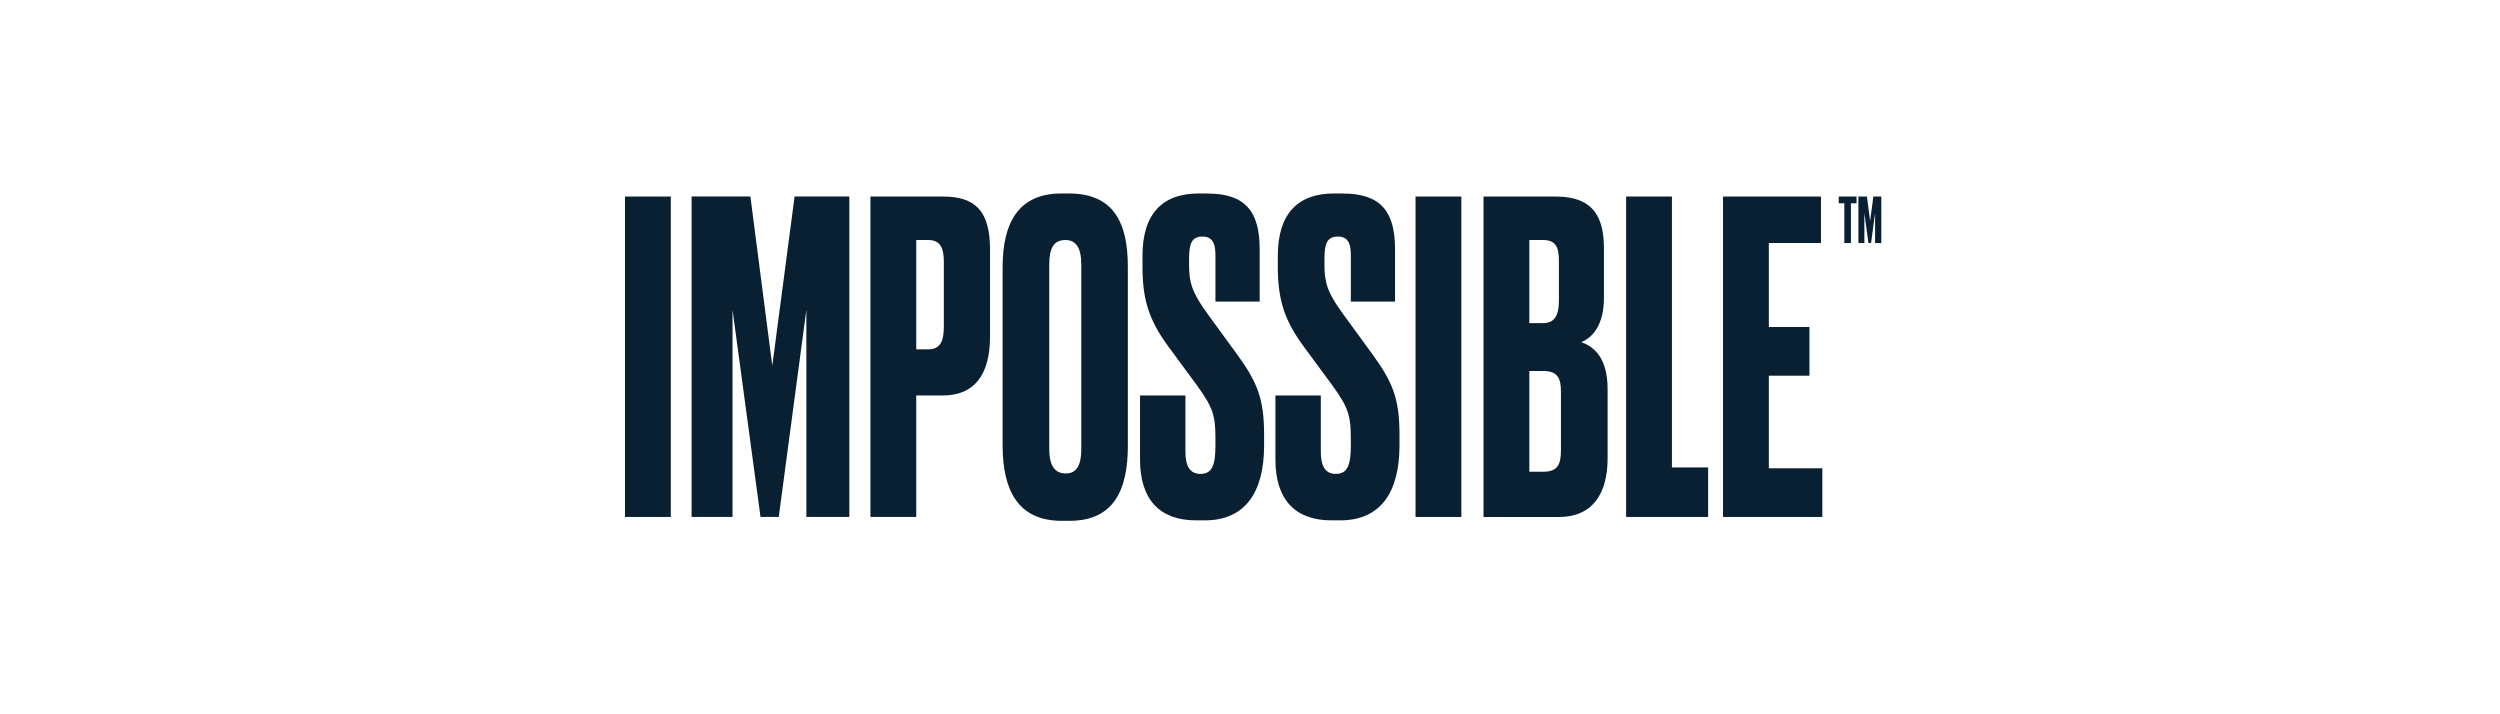
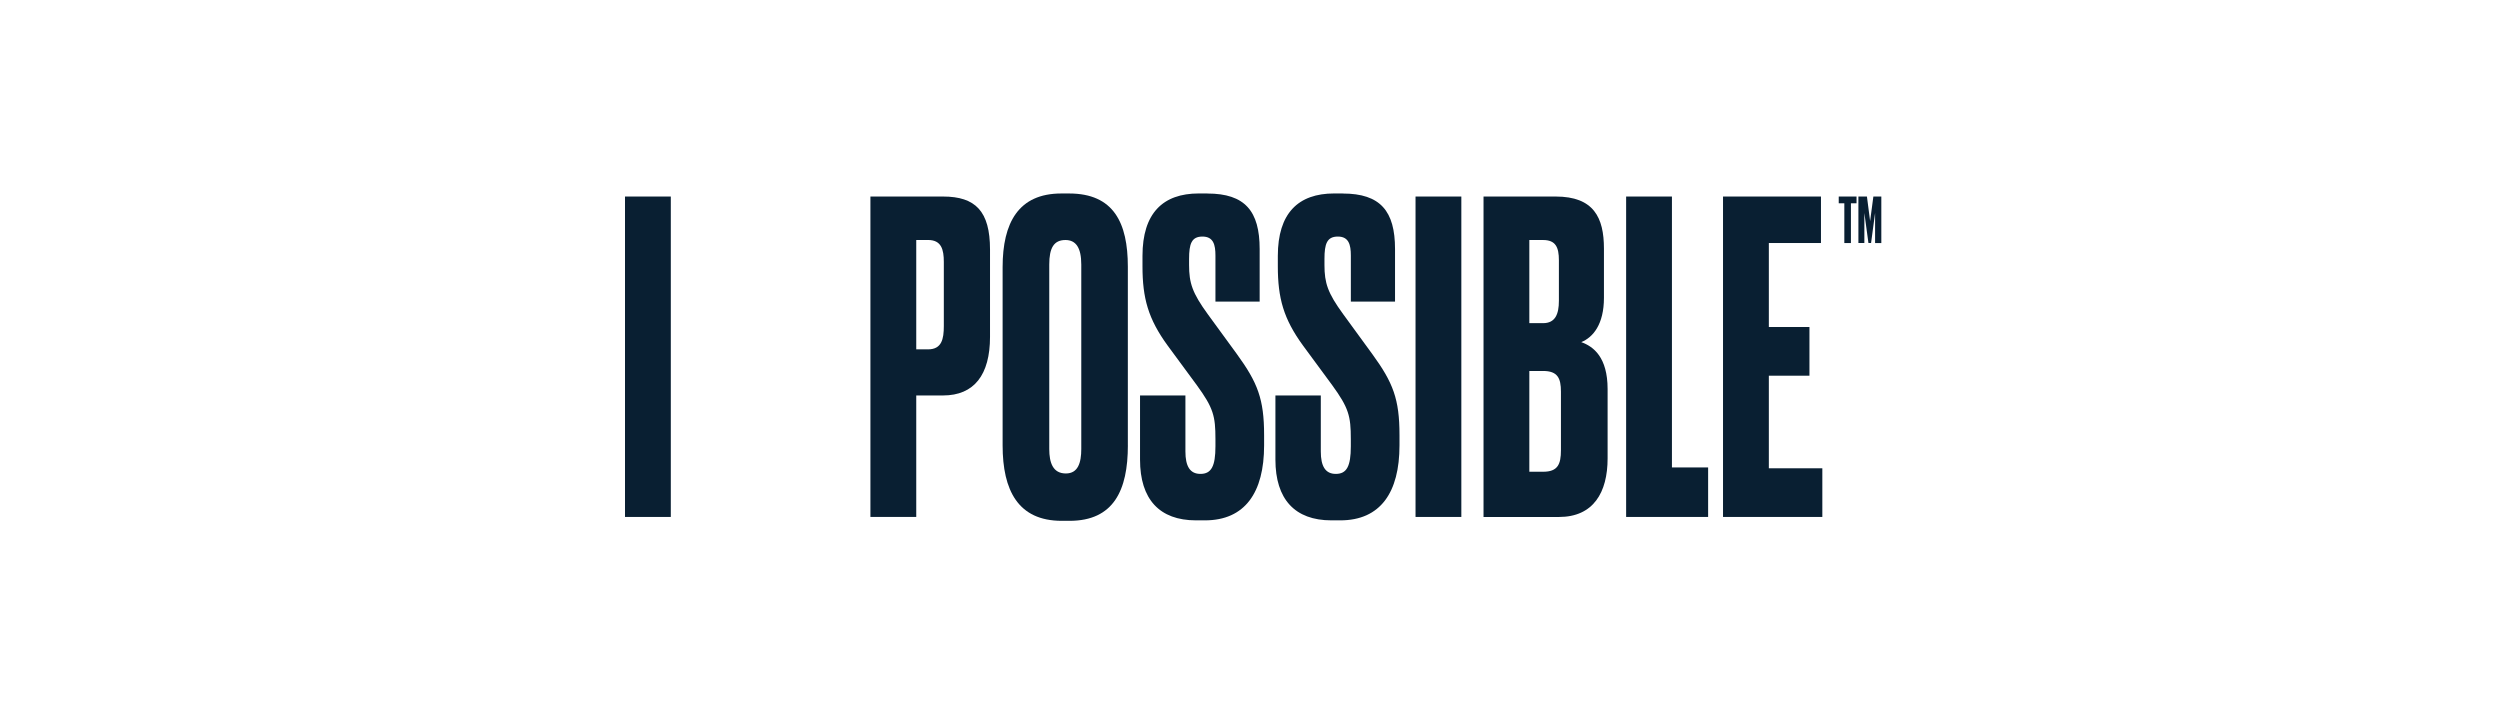
<svg xmlns="http://www.w3.org/2000/svg" width="168" height="48" viewBox="0 0 168 48" fill="none">
-   <path d="M46.475 13.204H50.426L51.898 24.579L53.397 13.204H57.076V34.739H54.188V20.817L52.332 34.739H51.106L49.226 20.817V34.739H46.475V13.204Z" fill="#091F32" />
  <path d="M61.572 23.477H62.362C63.288 23.477 63.425 22.78 63.425 21.912V17.604C63.425 16.765 63.262 16.127 62.362 16.127H61.572V23.477ZM61.572 26.572V34.739H58.492V13.207H63.369C65.549 13.207 66.529 14.191 66.529 16.767V22.637C66.529 25.186 65.466 26.575 63.369 26.575H61.572V26.572Z" fill="#091F32" />
  <path d="M72.662 17.779C72.662 16.652 72.306 16.129 71.598 16.129C70.807 16.129 70.51 16.679 70.51 17.779V30.169C70.51 31.094 70.754 31.817 71.626 31.817C72.445 31.817 72.662 31.094 72.662 30.169V17.779ZM75.793 29.933C75.793 32.944 74.841 35 71.872 35H71.352C68.411 35 67.376 32.946 67.376 29.933V17.954C67.376 14.972 68.437 13.002 71.325 13.002H71.842C74.839 13.002 75.791 14.972 75.791 17.924V29.933H75.793Z" fill="#091F32" />
  <path d="M81.134 13.005C83.669 13.005 84.649 14.191 84.649 16.738V20.269H81.678V17.172C81.678 16.449 81.543 15.897 80.805 15.897C80.069 15.897 79.906 16.388 79.906 17.401V17.806C79.906 19.021 80.125 19.687 81.16 21.11L83.122 23.798C84.51 25.711 84.948 26.811 84.948 29.24V29.933C84.948 33.089 83.667 34.968 80.97 34.968H80.369C77.917 34.968 76.61 33.55 76.61 30.887V26.577H79.66V30.34C79.66 31.326 79.962 31.846 80.67 31.846C81.406 31.846 81.678 31.326 81.678 29.992V29.501C81.678 27.967 81.543 27.415 80.424 25.881L78.463 23.218C77.156 21.423 76.775 20.035 76.775 17.892V17.197C76.775 14.334 78.138 13 80.561 13H81.134V13.005Z" fill="#091F32" />
  <path d="M90.234 13.005C92.769 13.005 93.746 14.191 93.746 16.738V20.269H90.777V17.172C90.777 16.449 90.64 15.897 89.905 15.897C89.169 15.897 89.004 16.388 89.004 17.401V17.806C89.004 19.021 89.222 19.687 90.26 21.11L92.221 23.798C93.612 25.711 94.046 26.811 94.046 29.24V29.933C94.046 33.089 92.767 34.968 90.067 34.968H89.468C87.017 34.968 85.708 33.55 85.708 30.887V26.577H88.758V30.34C88.758 31.326 89.06 31.846 89.768 31.846C90.504 31.846 90.775 31.326 90.775 29.992V29.501C90.775 27.967 90.638 27.415 89.522 25.881L87.56 23.218C86.253 21.423 85.87 20.035 85.87 17.892V17.197C85.87 14.334 87.235 13 89.659 13H90.234V13.005Z" fill="#091F32" />
  <path d="M102.771 24.929V31.701H103.697C104.677 31.701 104.895 31.208 104.895 30.253V26.318C104.895 25.42 104.677 24.929 103.697 24.929H102.771ZM102.771 16.131V21.716H103.697C104.514 21.716 104.758 21.11 104.758 20.212V17.49C104.758 16.62 104.542 16.129 103.697 16.129H102.771V16.131ZM99.693 13.207H104.542C107.103 13.207 107.785 14.625 107.785 16.708V20.01C107.785 21.803 107.049 22.671 106.26 22.991C107.077 23.28 108.031 24.002 108.031 26.145V30.805C108.031 33.091 107.077 34.741 104.76 34.741H99.693V13.207Z" fill="#091F32" />
  <path d="M112.354 13.207V31.412H114.786V34.739H109.276V13.207H112.354Z" fill="#091F32" />
  <path d="M122.369 13.207V16.331H118.866V21.975H121.595V25.247H118.866V31.469H122.461V34.739H115.787V13.207H122.369Z" fill="#091F32" />
  <path d="M98.202 13.207H95.124V34.739H98.202V13.207Z" fill="#091F32" />
  <path d="M45.078 13.207H42V34.739H45.078V13.207Z" fill="#091F32" />
  <path d="M124.759 13.207V13.661H124.382V16.333H123.939V13.661H123.563V13.207H124.759Z" fill="#091F32" />
  <path d="M124.885 13.207H125.458L125.672 14.859L125.89 13.207H126.425V16.333H126.006V14.311L125.736 16.331H125.559L125.285 14.311V16.331H124.885V13.207Z" fill="#091F32" />
</svg>